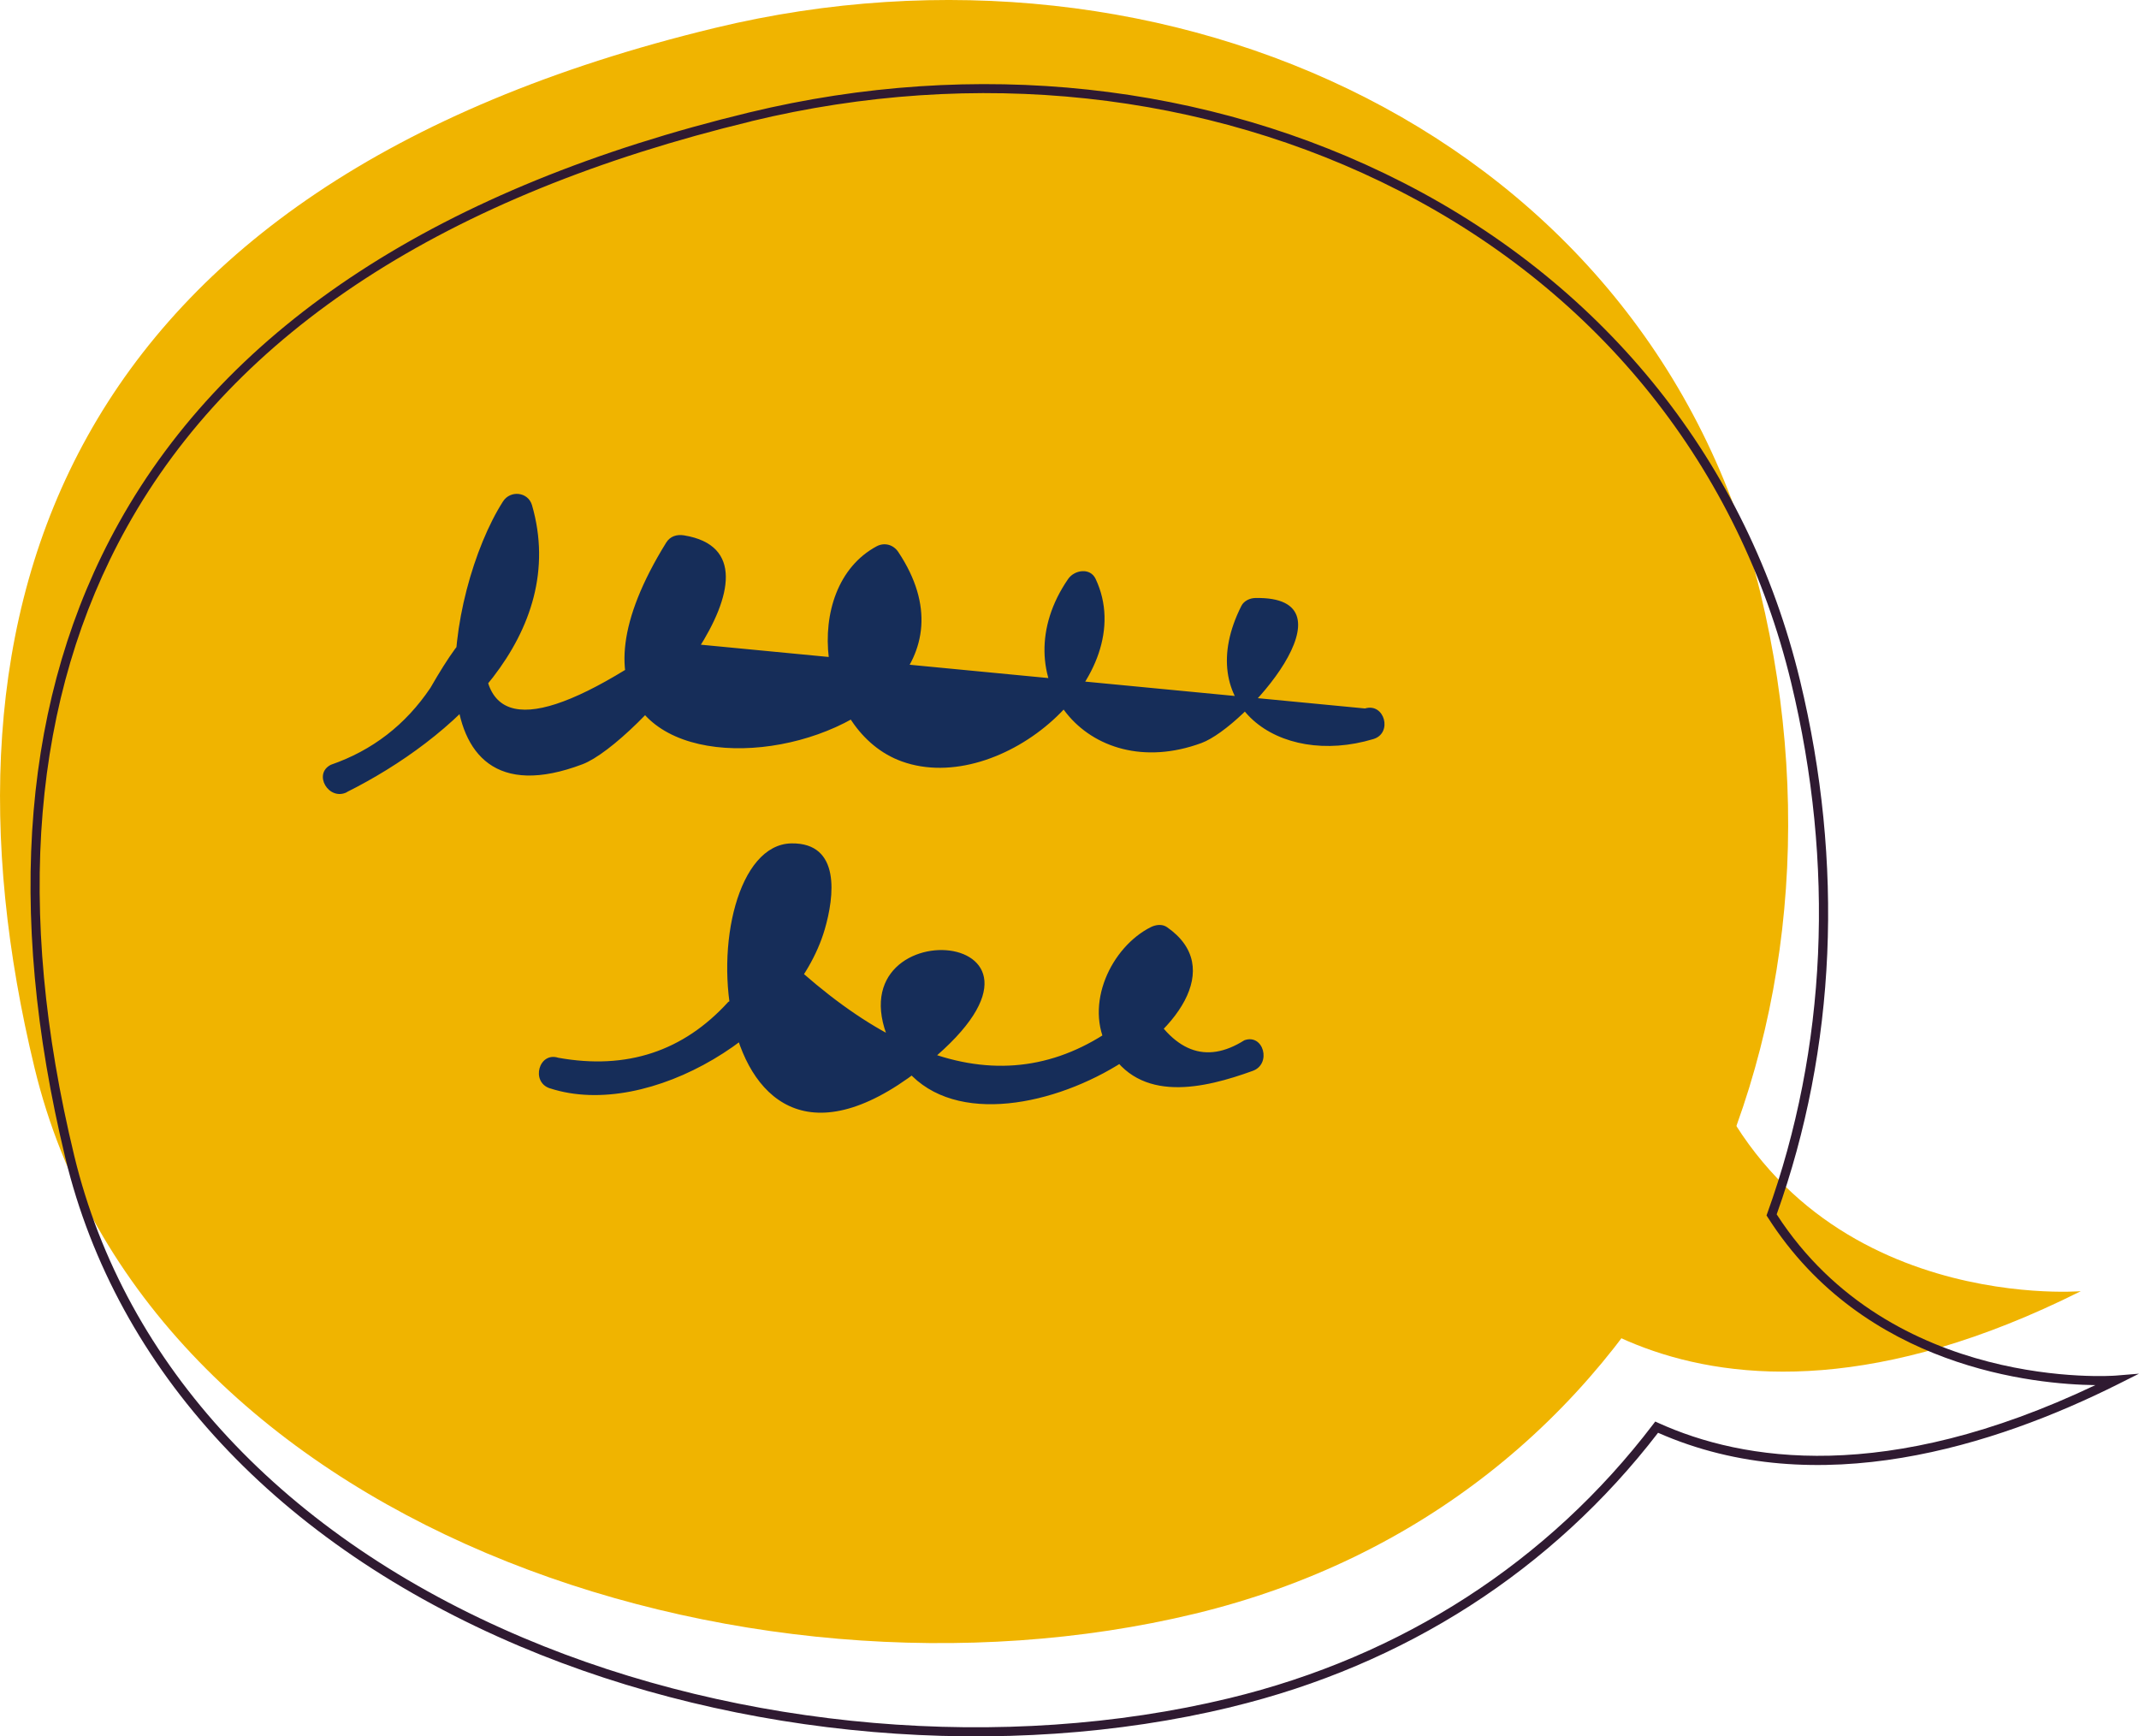
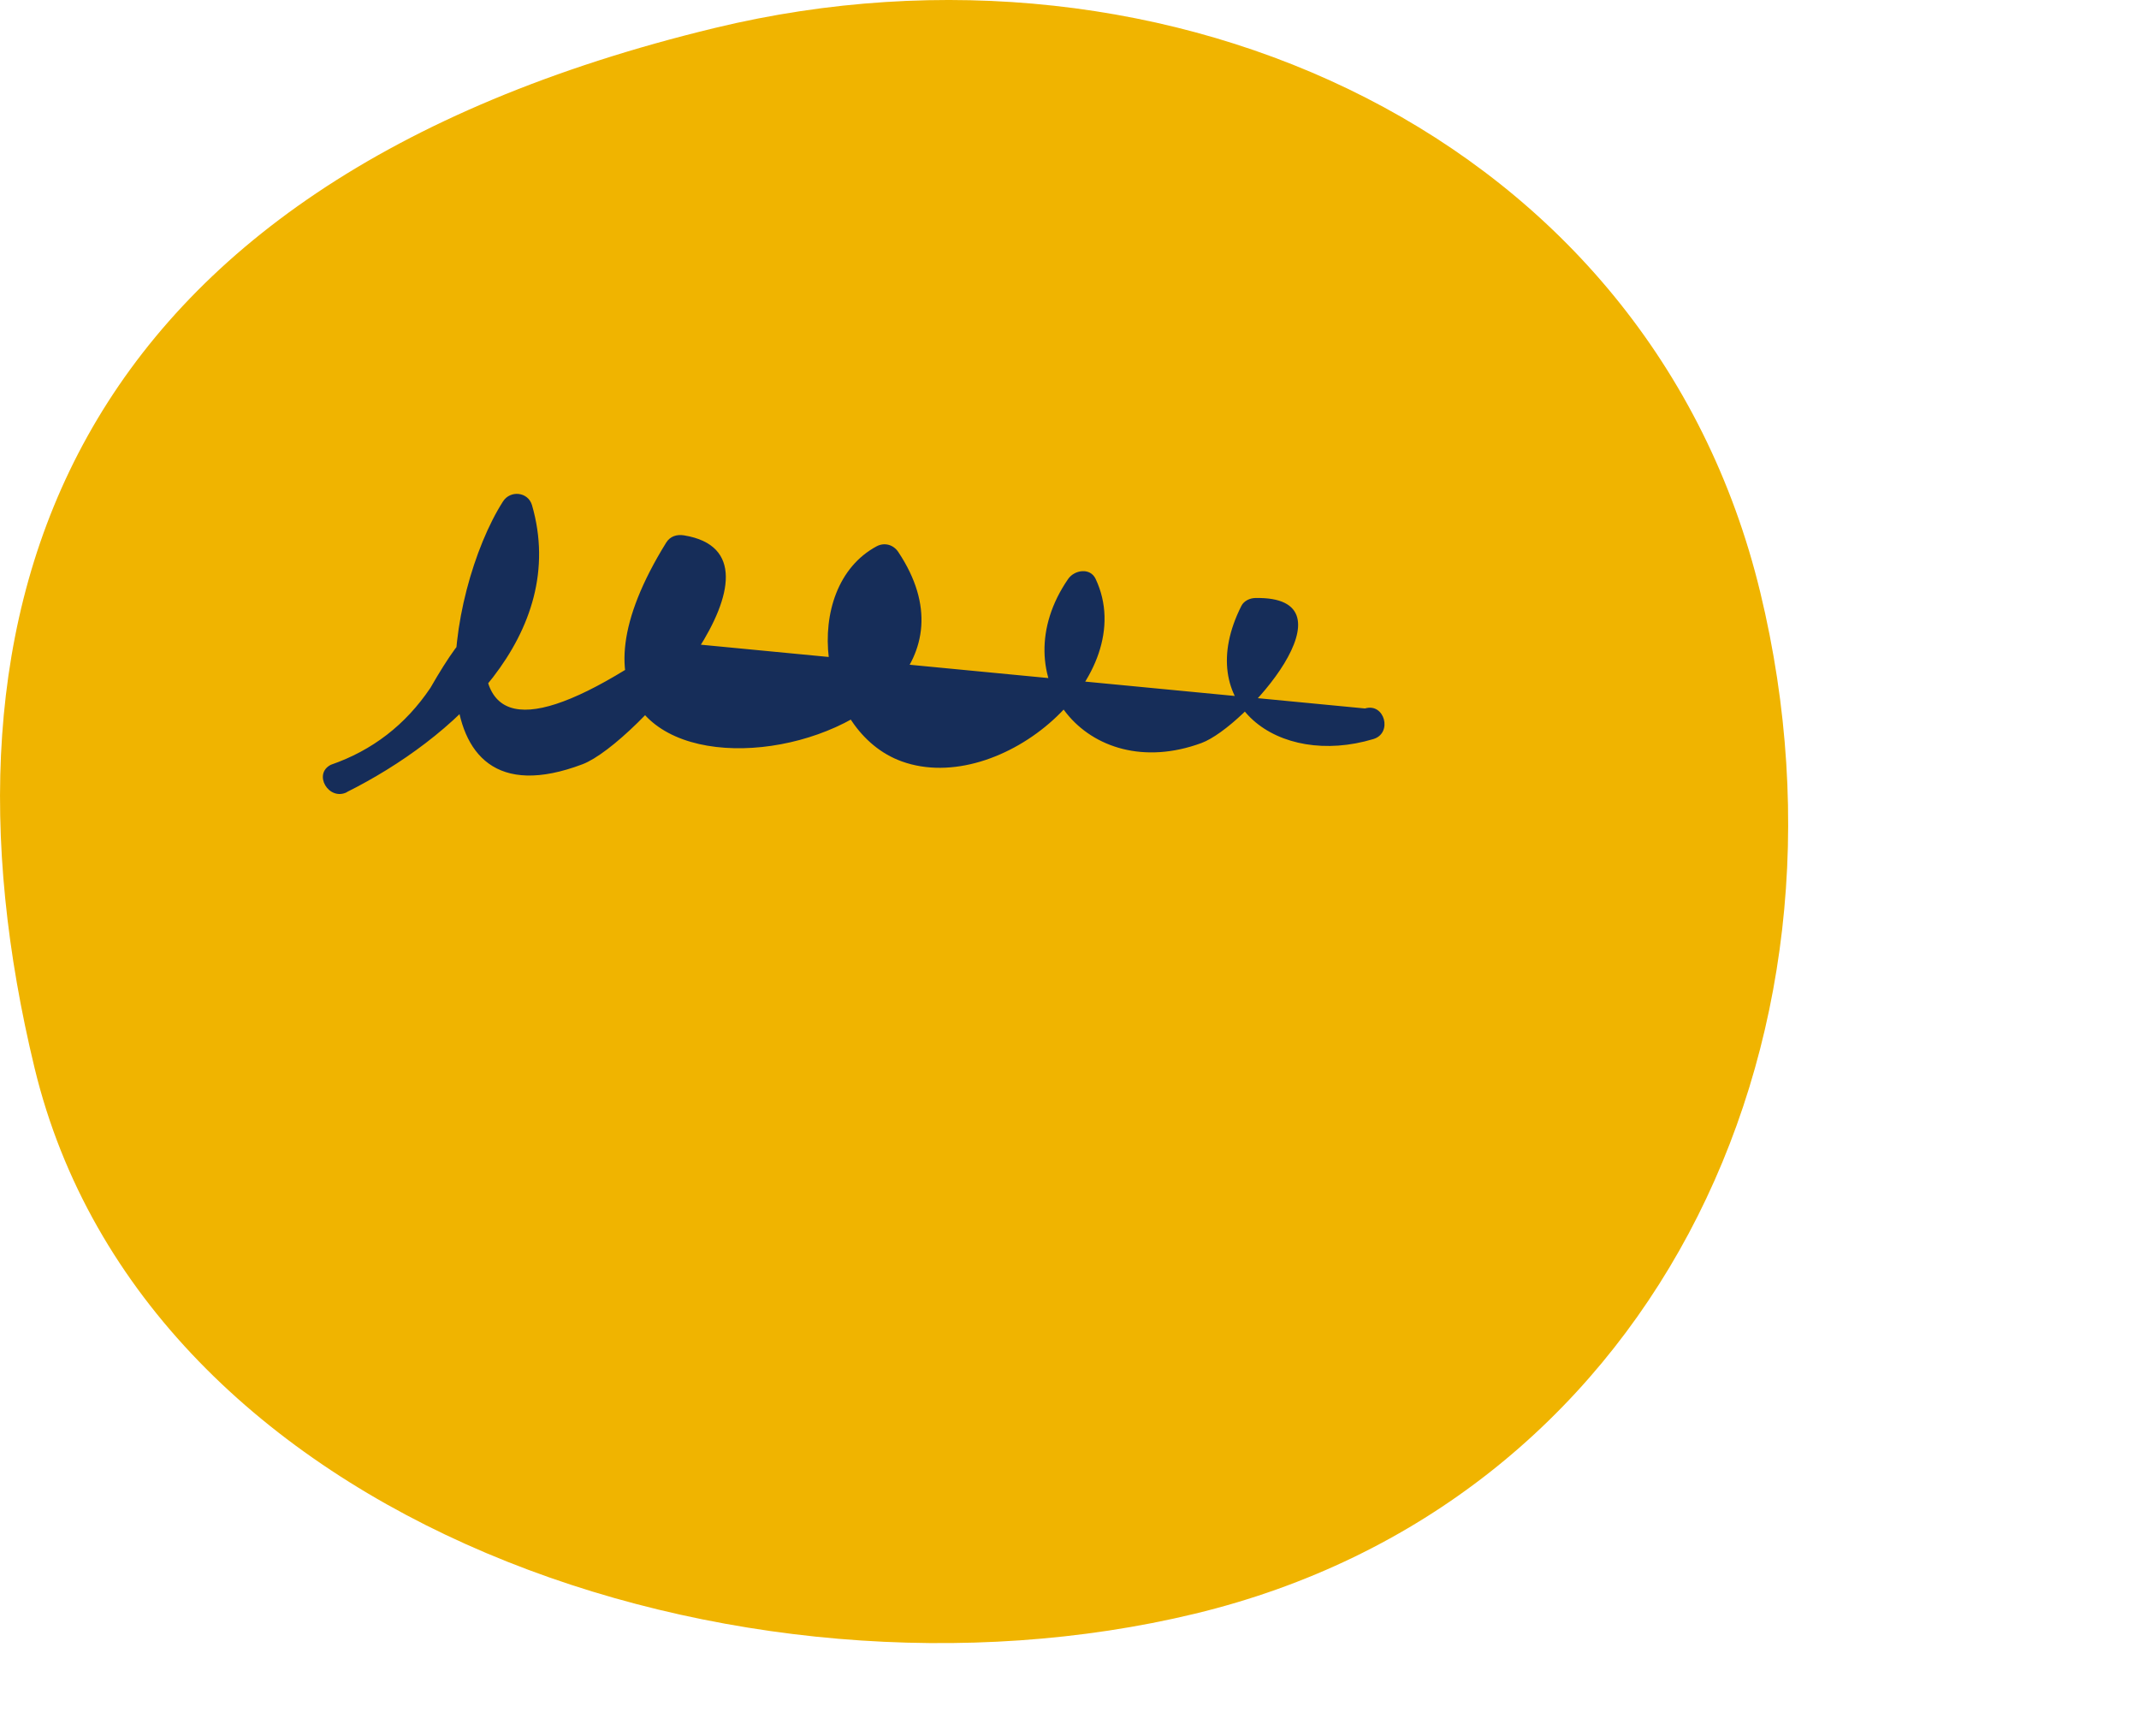
<svg xmlns="http://www.w3.org/2000/svg" id="Layer_2" viewBox="0 0 312 253.27">
  <defs>
    <style>.cls-1{fill:#f0b400;}.cls-2{fill:#162d59;}.cls-3{fill:#2f1a31;}</style>
  </defs>
  <g id="Content">
    <g>
      <g>
        <g>
          <path class="cls-1" d="m256.76,86.41C240.66,19.76,170.31-11.88,104.3,4.07,8.71,27.16-11.06,89.12,5.04,155.77c16.1,66.65,103.25,95.55,169.26,79.61,66.01-15.94,98.56-82.32,82.46-148.97Z" />
-           <path class="cls-1" d="m303.49,188.34s-43.36,3.58-56.47-37.64l-26.98,32.16s24.98,34.76,83.45,5.49Z" />
        </g>
-         <path class="cls-3" d="m179.59,249c-33.01,7.97-71.8,4.66-103.76-8.87-35.26-14.92-58.81-40.22-66.3-71.23C.74,132.5,3.37,101.32,17.35,76.24c16.08-28.85,47.01-48.98,91.94-59.84,33.01-7.97,66.89-4.33,95.4,10.25,29.67,15.18,50.22,40.95,57.86,72.58,6.46,26.73,5.28,53.66-3.4,77.9,16.75,25.9,49.1,23.55,49.43,23.52l3.42-.28-3.07,1.54c-17.8,8.91-43.83,17.33-67.08,7.08-15.44,20.06-36.95,33.89-62.26,40ZM109.6,17.69c-44.56,10.76-75.21,30.68-91.09,59.19-13.81,24.79-16.4,55.64-7.68,91.71,7.39,30.59,30.66,55.57,65.53,70.32,31.71,13.42,70.19,16.71,102.93,8.8,25.18-6.08,46.56-19.89,61.83-39.94l.32-.42.48.22c12.27,5.56,33.19,8.98,63.71-5.53-8.67-.1-33.71-2.4-47.78-24.47l-.18-.28.11-.31c8.69-24.08,9.89-50.86,3.47-77.45-7.55-31.24-27.85-56.71-57.17-71.71-28.23-14.44-61.78-18.04-94.48-10.14Z" />
      </g>
      <path class="cls-2" d="m50.58,115.54c15.42-7.7,32.46-23.03,27.02-41.85-.57-1.96-3.16-2.22-4.23-.55-8.42,13.15-13.73,47.93,11.61,38.33,7.8-2.96,32.12-30.53,14.8-33.38-1.05-.17-2.03.12-2.61,1.06-28.71,46.38,54.69,32.66,33.86,1.37-.71-1.07-2.01-1.45-3.17-.83-11.23,6.05-8.57,26.97,3.7,31.38,14.42,5.18,34.94-12.44,28.25-26.63-.8-1.7-3.1-1.3-4,0-9.81,14.22,2.69,30.11,19.44,23.94,6.45-2.38,23.12-21.49,7.82-21.15-.78.02-1.63.42-2,1.15-7.25,14.37,5.4,23.6,19.26,19.42,2.84-.86,1.63-5.33-1.23-4.46-33.88-3.25-67.76-6.5-101.64-9.76-17.88,12.54-26.81,13.21-26.79,2.03.21-6.36-2.42-4.79-7.89,4.73-3.63,5.39-8.47,9.12-14.51,11.21-2.67,1.33-.32,5.33,2.34,4h0Z" />
-       <path class="cls-2" d="m80.23,158.75c14.49,4.71,35.7-8.29,40.06-23.16,1.42-4.83,2.37-12.68-4.85-12.57-15.57.26-13.57,59.65,20.08,31.9,24.85-20.5-16.61-22.61-4.92-1.22,11.11,20.34,56.69-6.64,39.61-18.47-.7-.48-1.63-.35-2.34,0-5.77,2.89-9.84,11.31-6.24,17.72,4.56,8.12,14.09,5.79,21.1,3.25,2.78-1,1.58-5.48-1.23-4.46-5.65,3.57-10.45,1.69-14.4-5.64-15.98,15.16-34.62,11.9-55.91-9.76.81,4.51-.85,7.77-4.96,9.8-6.56,7.22-14.83,9.94-24.79,8.15-2.84-.92-4.06,3.54-1.23,4.46h0Z" />
    </g>
  </g>
</svg>